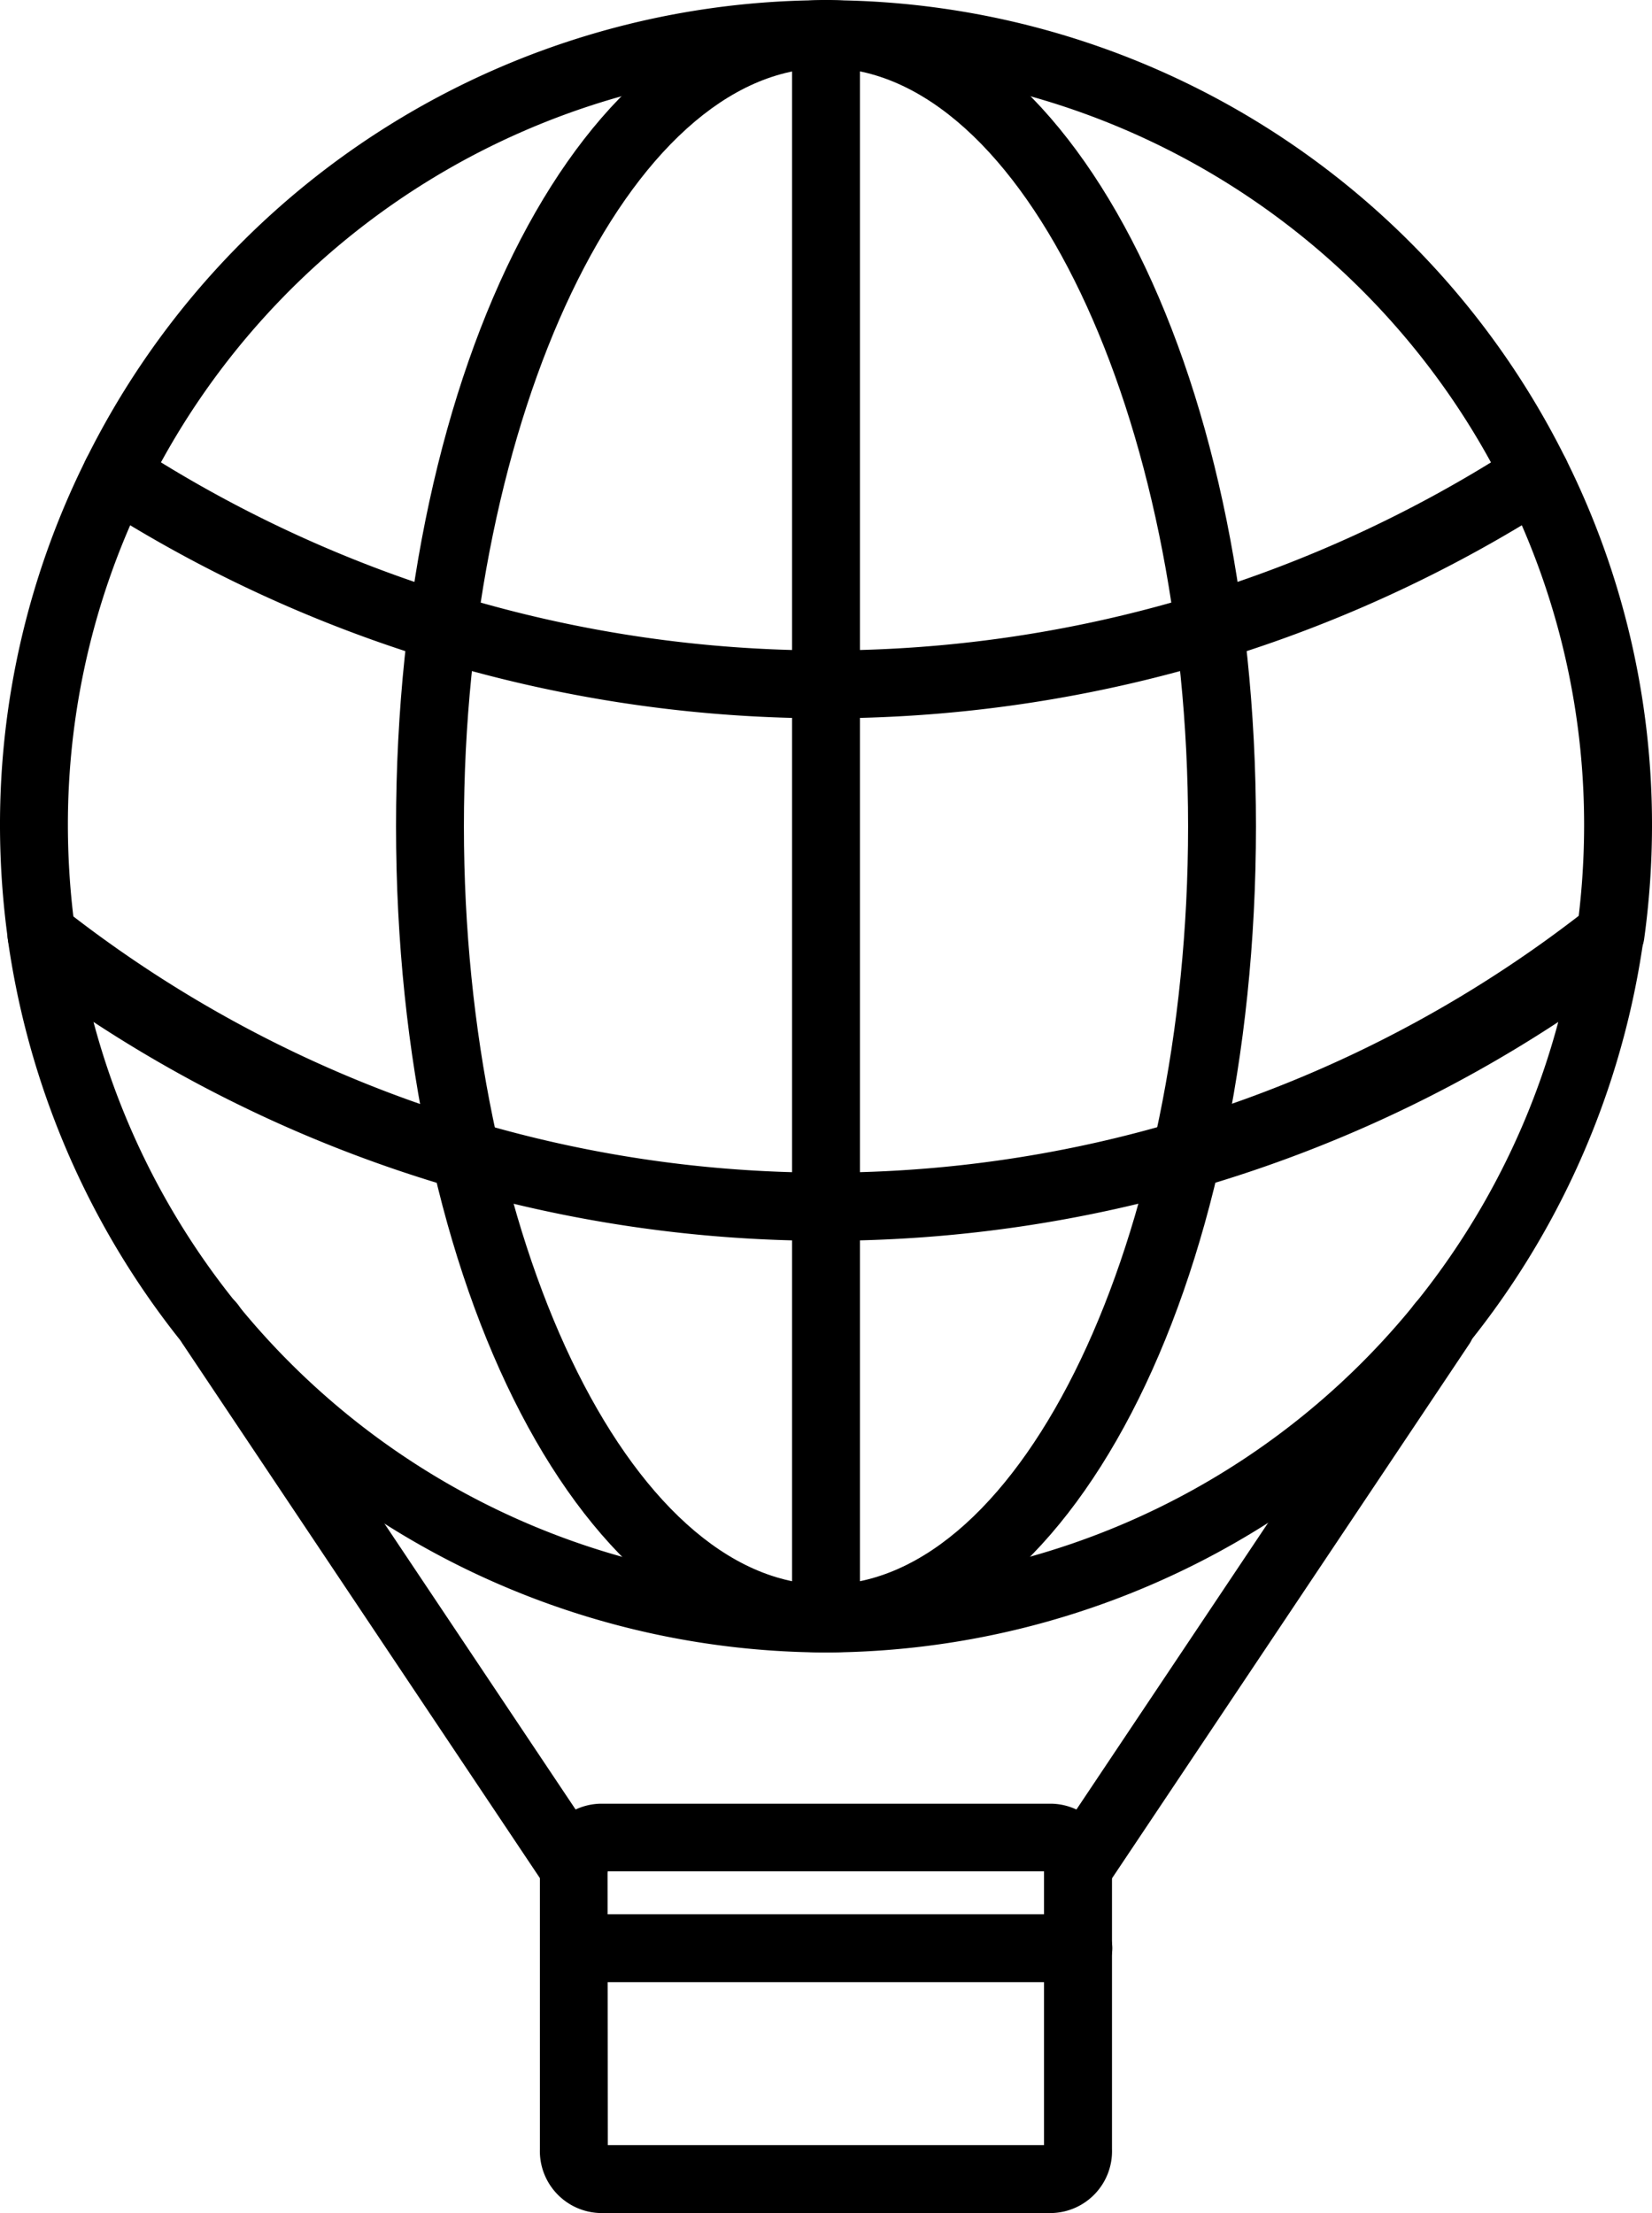
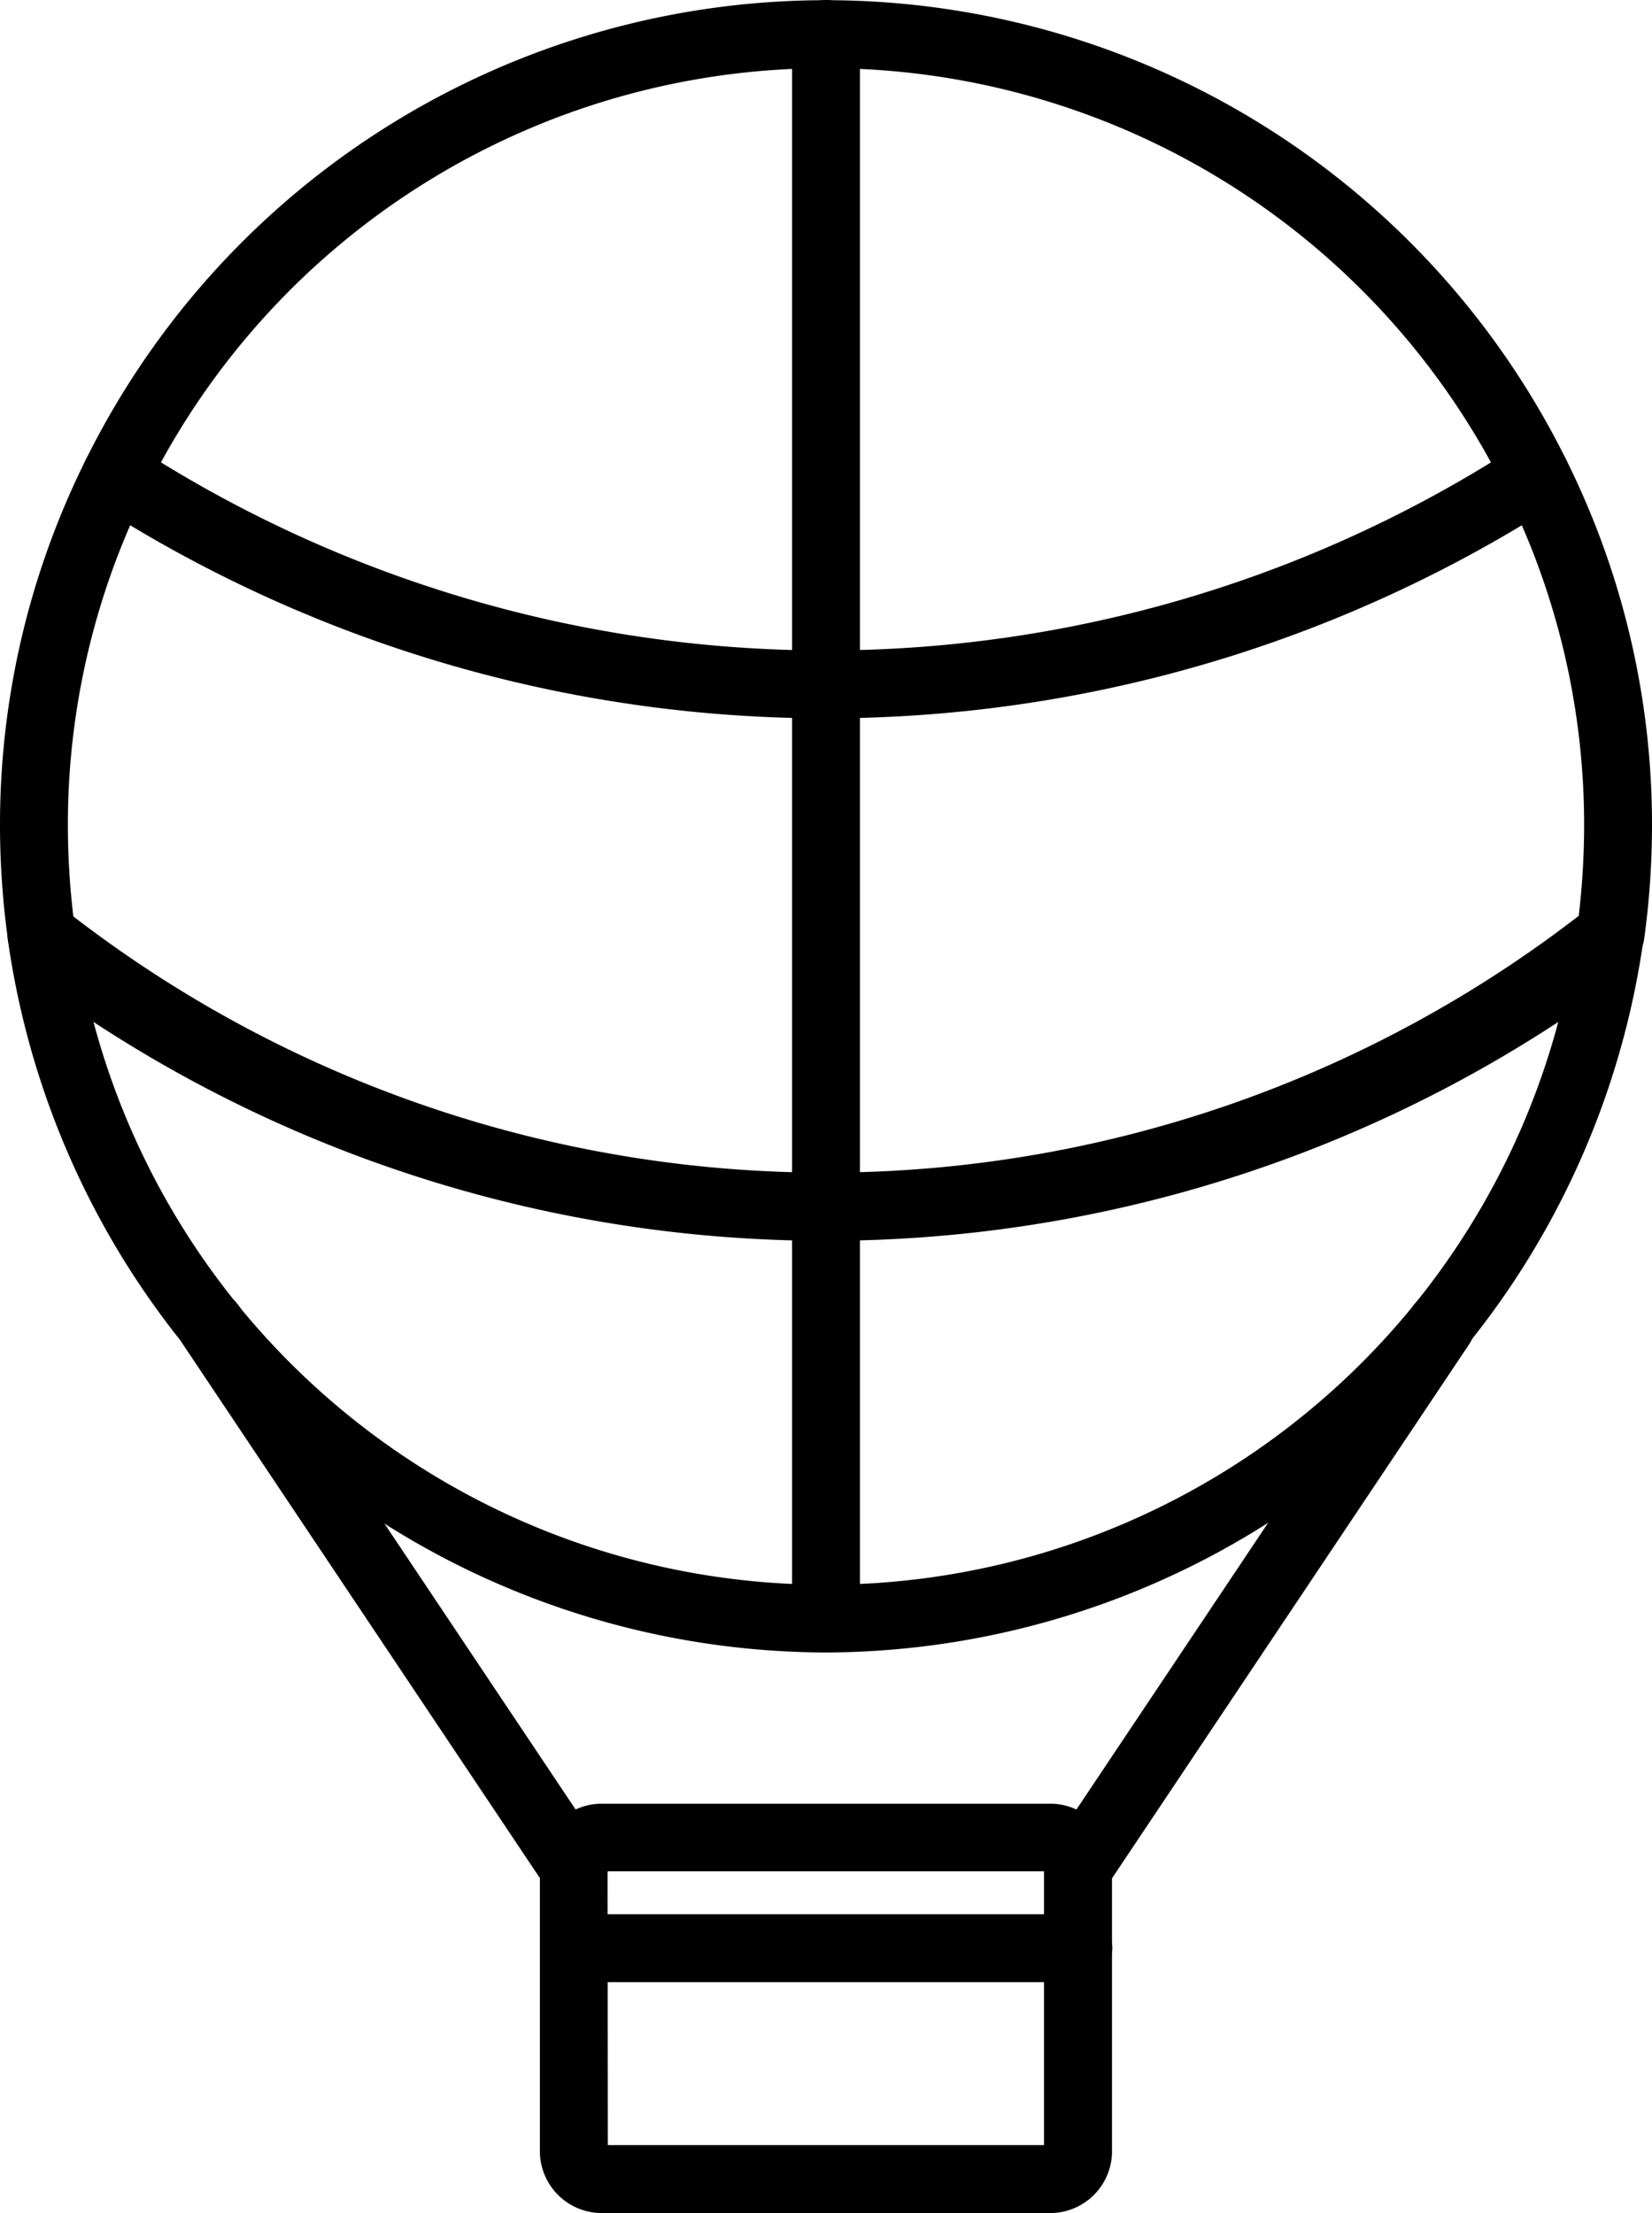
<svg xmlns="http://www.w3.org/2000/svg" width="15.088" height="20.206" viewBox="0 0 15.088 20.206">
  <g id="그룹_377" data-name="그룹 377" transform="translate(-201.416 -242.436)">
    <g id="그룹_374" data-name="그룹 374" transform="translate(201.416 242.436)">
      <g id="그룹_363" data-name="그룹 363" transform="translate(4.931 16.47)">
        <path id="패스_718" data-name="패스 718" d="M226.165,299.716h-4.14a.566.566,0,0,1-.543-.585v-2.567a.566.566,0,0,1,.543-.585h4.14a.565.565,0,0,1,.542.585v2.567A.565.565,0,0,1,226.165,299.716Zm-4.063-.62h3.984v-2.5H222.1Z" transform="translate(-221.482 -295.98)" />
      </g>
      <g id="그룹_364" data-name="그룹 364" transform="translate(1.62 11.794)">
        <path id="패스_719" data-name="패스 719" d="M214.424,286.47a.31.31,0,0,1-.258-.138l-3.311-4.95a.31.31,0,1,1,.515-.345l3.311,4.951a.31.31,0,0,1-.257.482Z" transform="translate(-210.803 -280.9)" />
      </g>
      <g id="그룹_365" data-name="그룹 365" transform="translate(9.536 11.795)">
        <path id="패스_720" data-name="패스 720" d="M236.644,286.471a.31.31,0,0,1-.257-.482l3.311-4.951a.31.31,0,1,1,.515.345l-3.311,4.95A.31.31,0,0,1,236.644,286.471Z" transform="translate(-236.334 -280.9)" />
      </g>
      <g id="그룹_366" data-name="그룹 366" transform="translate(4.931 17.478)">
        <path id="패스_721" data-name="패스 721" d="M226.4,299.85h-4.6a.31.31,0,1,1,0-.62h4.6a.31.31,0,1,1,0,.62Z" transform="translate(-221.482 -299.23)" />
      </g>
      <g id="그룹_373" data-name="그룹 373" transform="translate(0 0)">
        <g id="그룹_367" data-name="그룹 367" transform="translate(3.617)">
-           <path id="패스_722" data-name="패스 722" d="M221.17,257.947c-2.2,0-3.927-3.314-3.927-7.544s1.725-7.544,3.927-7.544,3.927,3.313,3.927,7.544S223.372,257.947,221.17,257.947Zm0-14.467c-1.792,0-3.307,3.171-3.307,6.924s1.514,6.924,3.307,6.924,3.307-3.171,3.307-6.924S222.962,243.479,221.17,243.479Z" transform="translate(-217.243 -242.859)" />
-         </g>
+           </g>
        <g id="그룹_368" data-name="그룹 368" transform="translate(7.234)">
          <path id="패스_723" data-name="패스 723" d="M229.218,257.947a.31.31,0,0,1-.31-.31V243.169a.31.31,0,1,1,.62,0v14.467A.31.31,0,0,1,229.218,257.947Z" transform="translate(-228.908 -242.859)" />
        </g>
        <g id="그룹_372" data-name="그룹 372">
          <g id="그룹_369" data-name="그룹 369" transform="translate(0.069 8.222)">
            <path id="패스_724" data-name="패스 724" d="M213.274,276.243a7.566,7.566,0,0,1-7.472-6.514.31.31,0,0,1,.52-.268,11.26,11.26,0,0,0,13.9,0,.31.31,0,0,1,.52.268A7.566,7.566,0,0,1,213.274,276.243Zm-6.689-5.757a6.923,6.923,0,0,0,13.378,0,12.195,12.195,0,0,1-13.378,0Z" transform="translate(-205.8 -269.377)" />
          </g>
          <g id="그룹_370" data-name="그룹 370" transform="translate(0 4.018)">
            <path id="패스_725" data-name="패스 725" d="M220.286,260.643l-.042,0a.31.31,0,0,1-.265-.349,7.02,7.02,0,0,0,.066-.946,6.847,6.847,0,0,0-.569-2.75,12.337,12.337,0,0,1-12.71,0,6.847,6.847,0,0,0-.569,2.75,7.055,7.055,0,0,0,.066.946.31.31,0,1,1-.614.084,7.634,7.634,0,0,1-.072-1.03,7.468,7.468,0,0,1,.786-3.353.31.31,0,0,1,.461-.112,11.6,11.6,0,0,0,12.594,0,.31.31,0,0,1,.461.112,7.468,7.468,0,0,1,.786,3.353,7.6,7.6,0,0,1-.072,1.03A.31.31,0,0,1,220.286,260.643Z" transform="translate(-205.577 -255.82)" />
          </g>
          <g id="그룹_371" data-name="그룹 371" transform="translate(0.754)">
            <path id="패스_726" data-name="패스 726" d="M221.278,247.5a.31.31,0,0,1-.278-.172,6.924,6.924,0,0,0-12.405,0,.31.31,0,1,1-.555-.276,7.544,7.544,0,0,1,13.516,0,.31.31,0,0,1-.277.448Z" transform="translate(-208.008 -242.859)" />
          </g>
        </g>
      </g>
    </g>
  </g>
</svg>